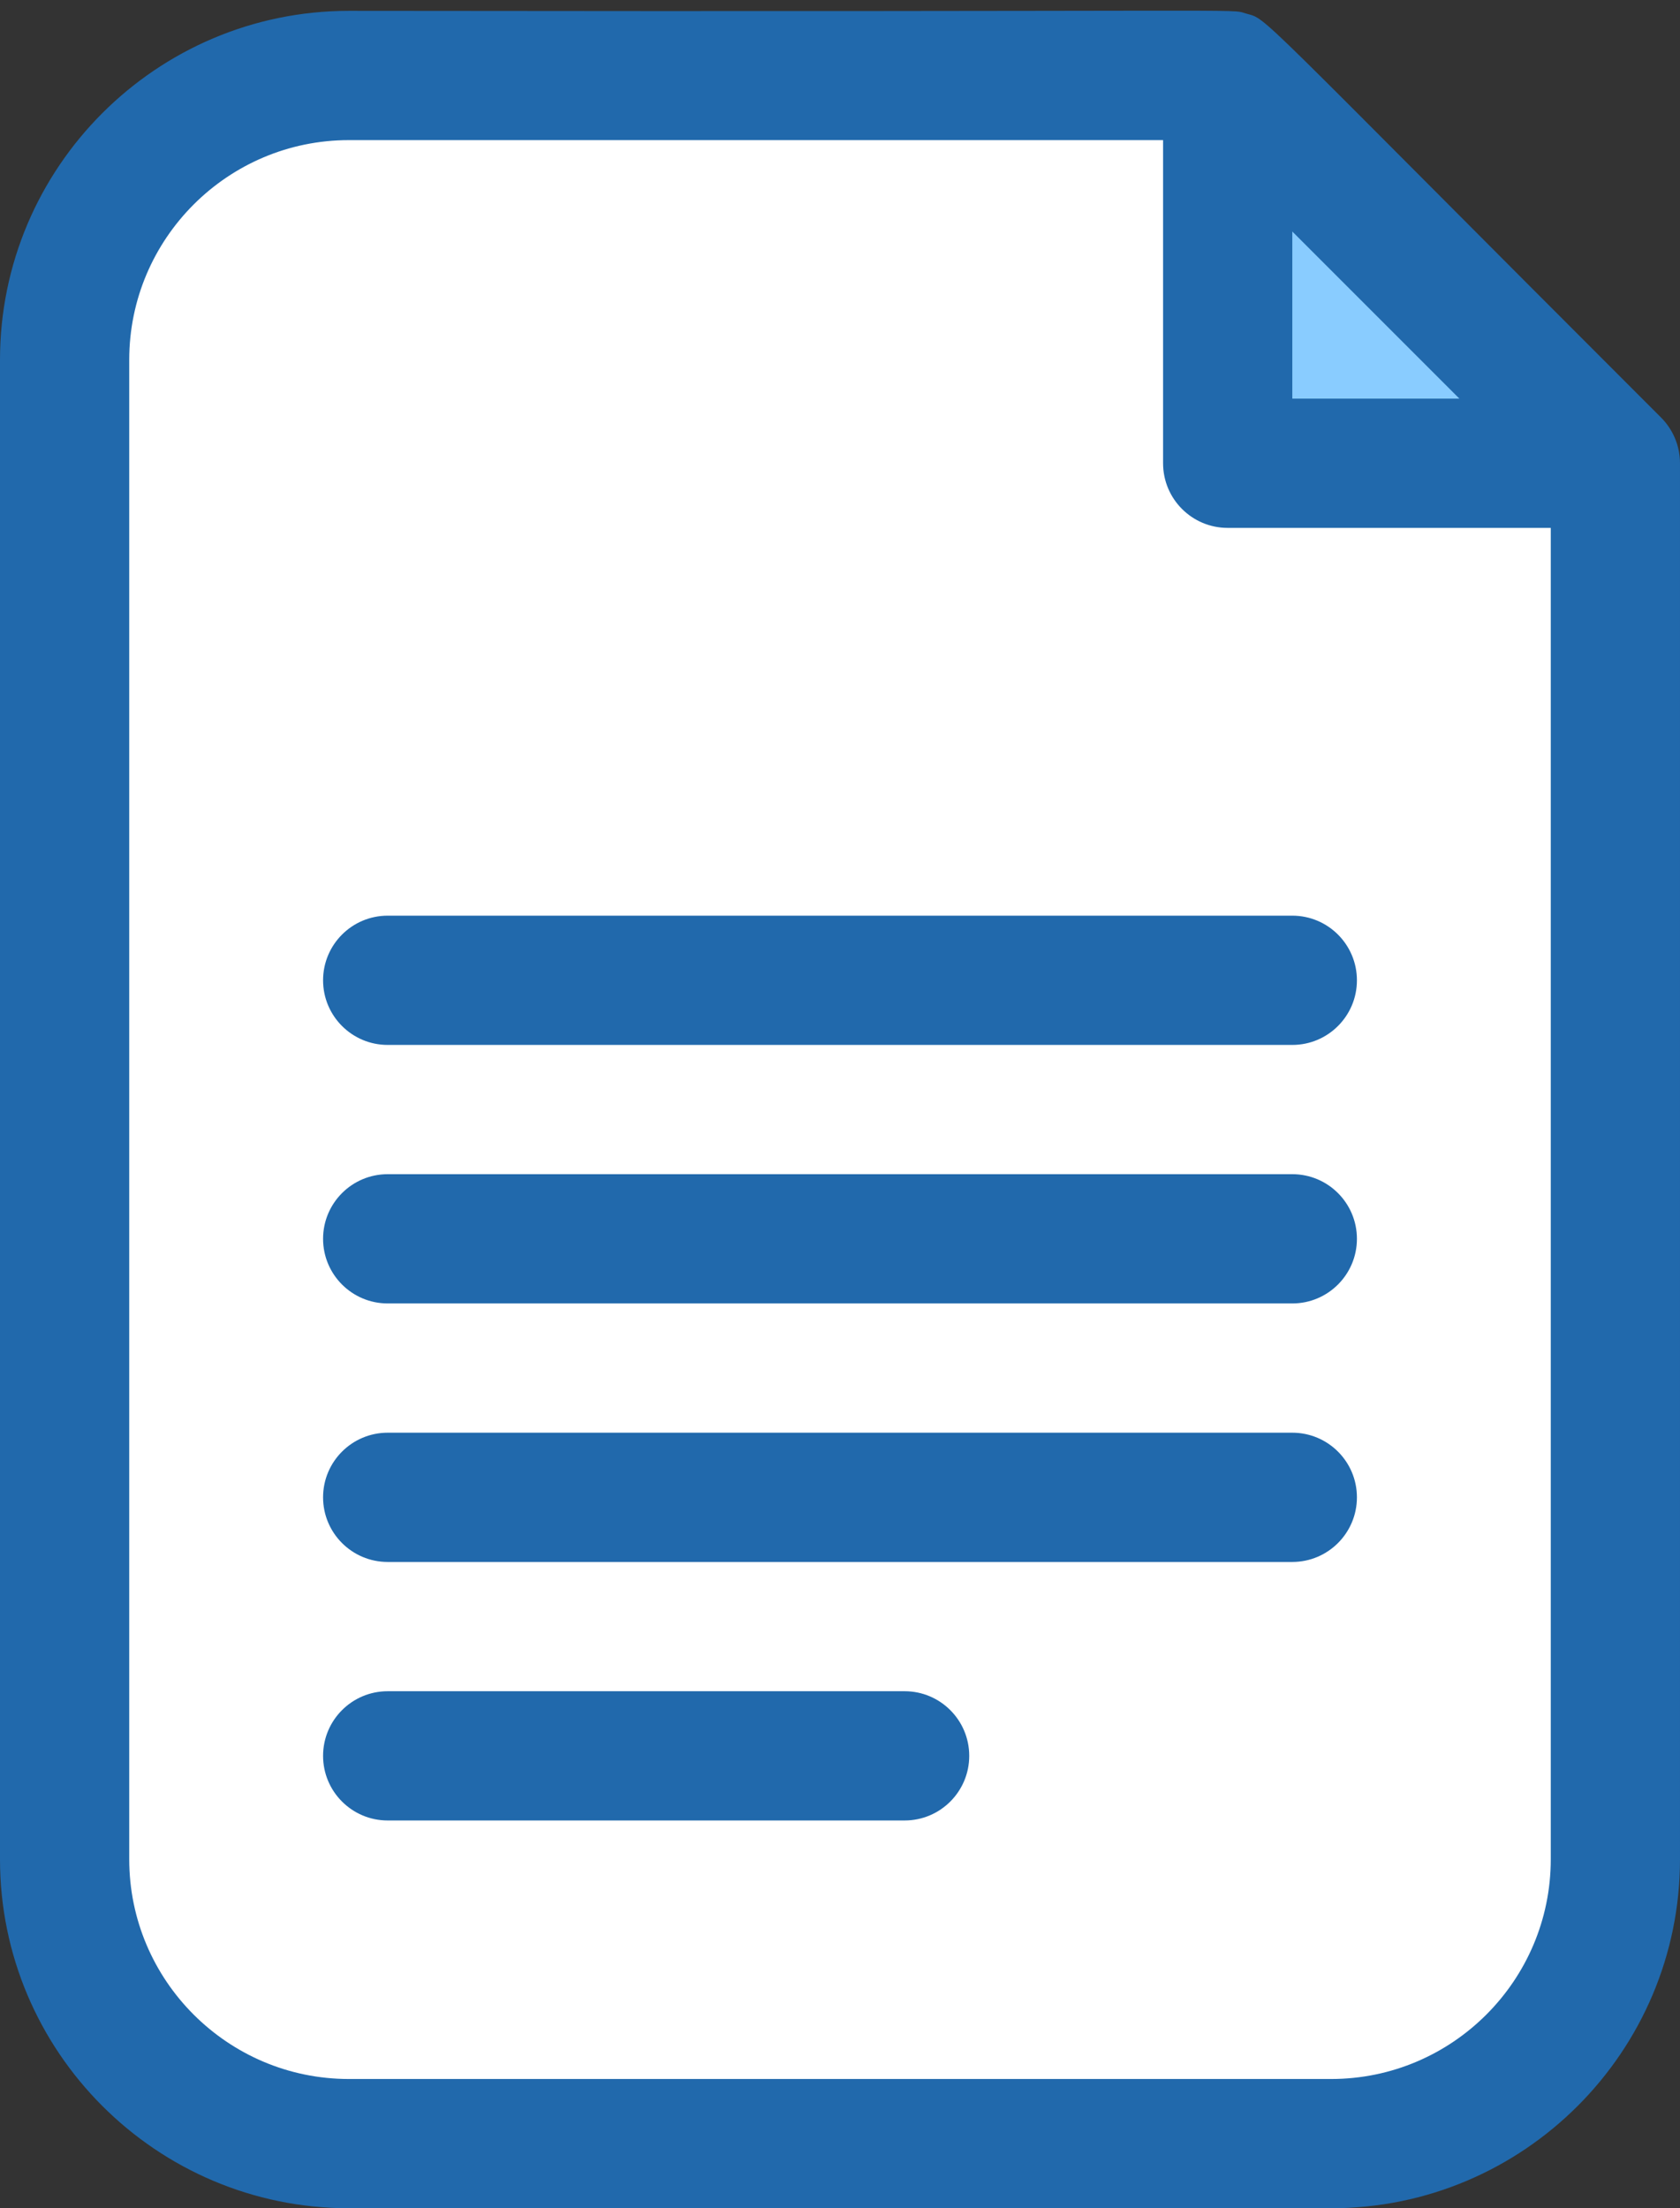
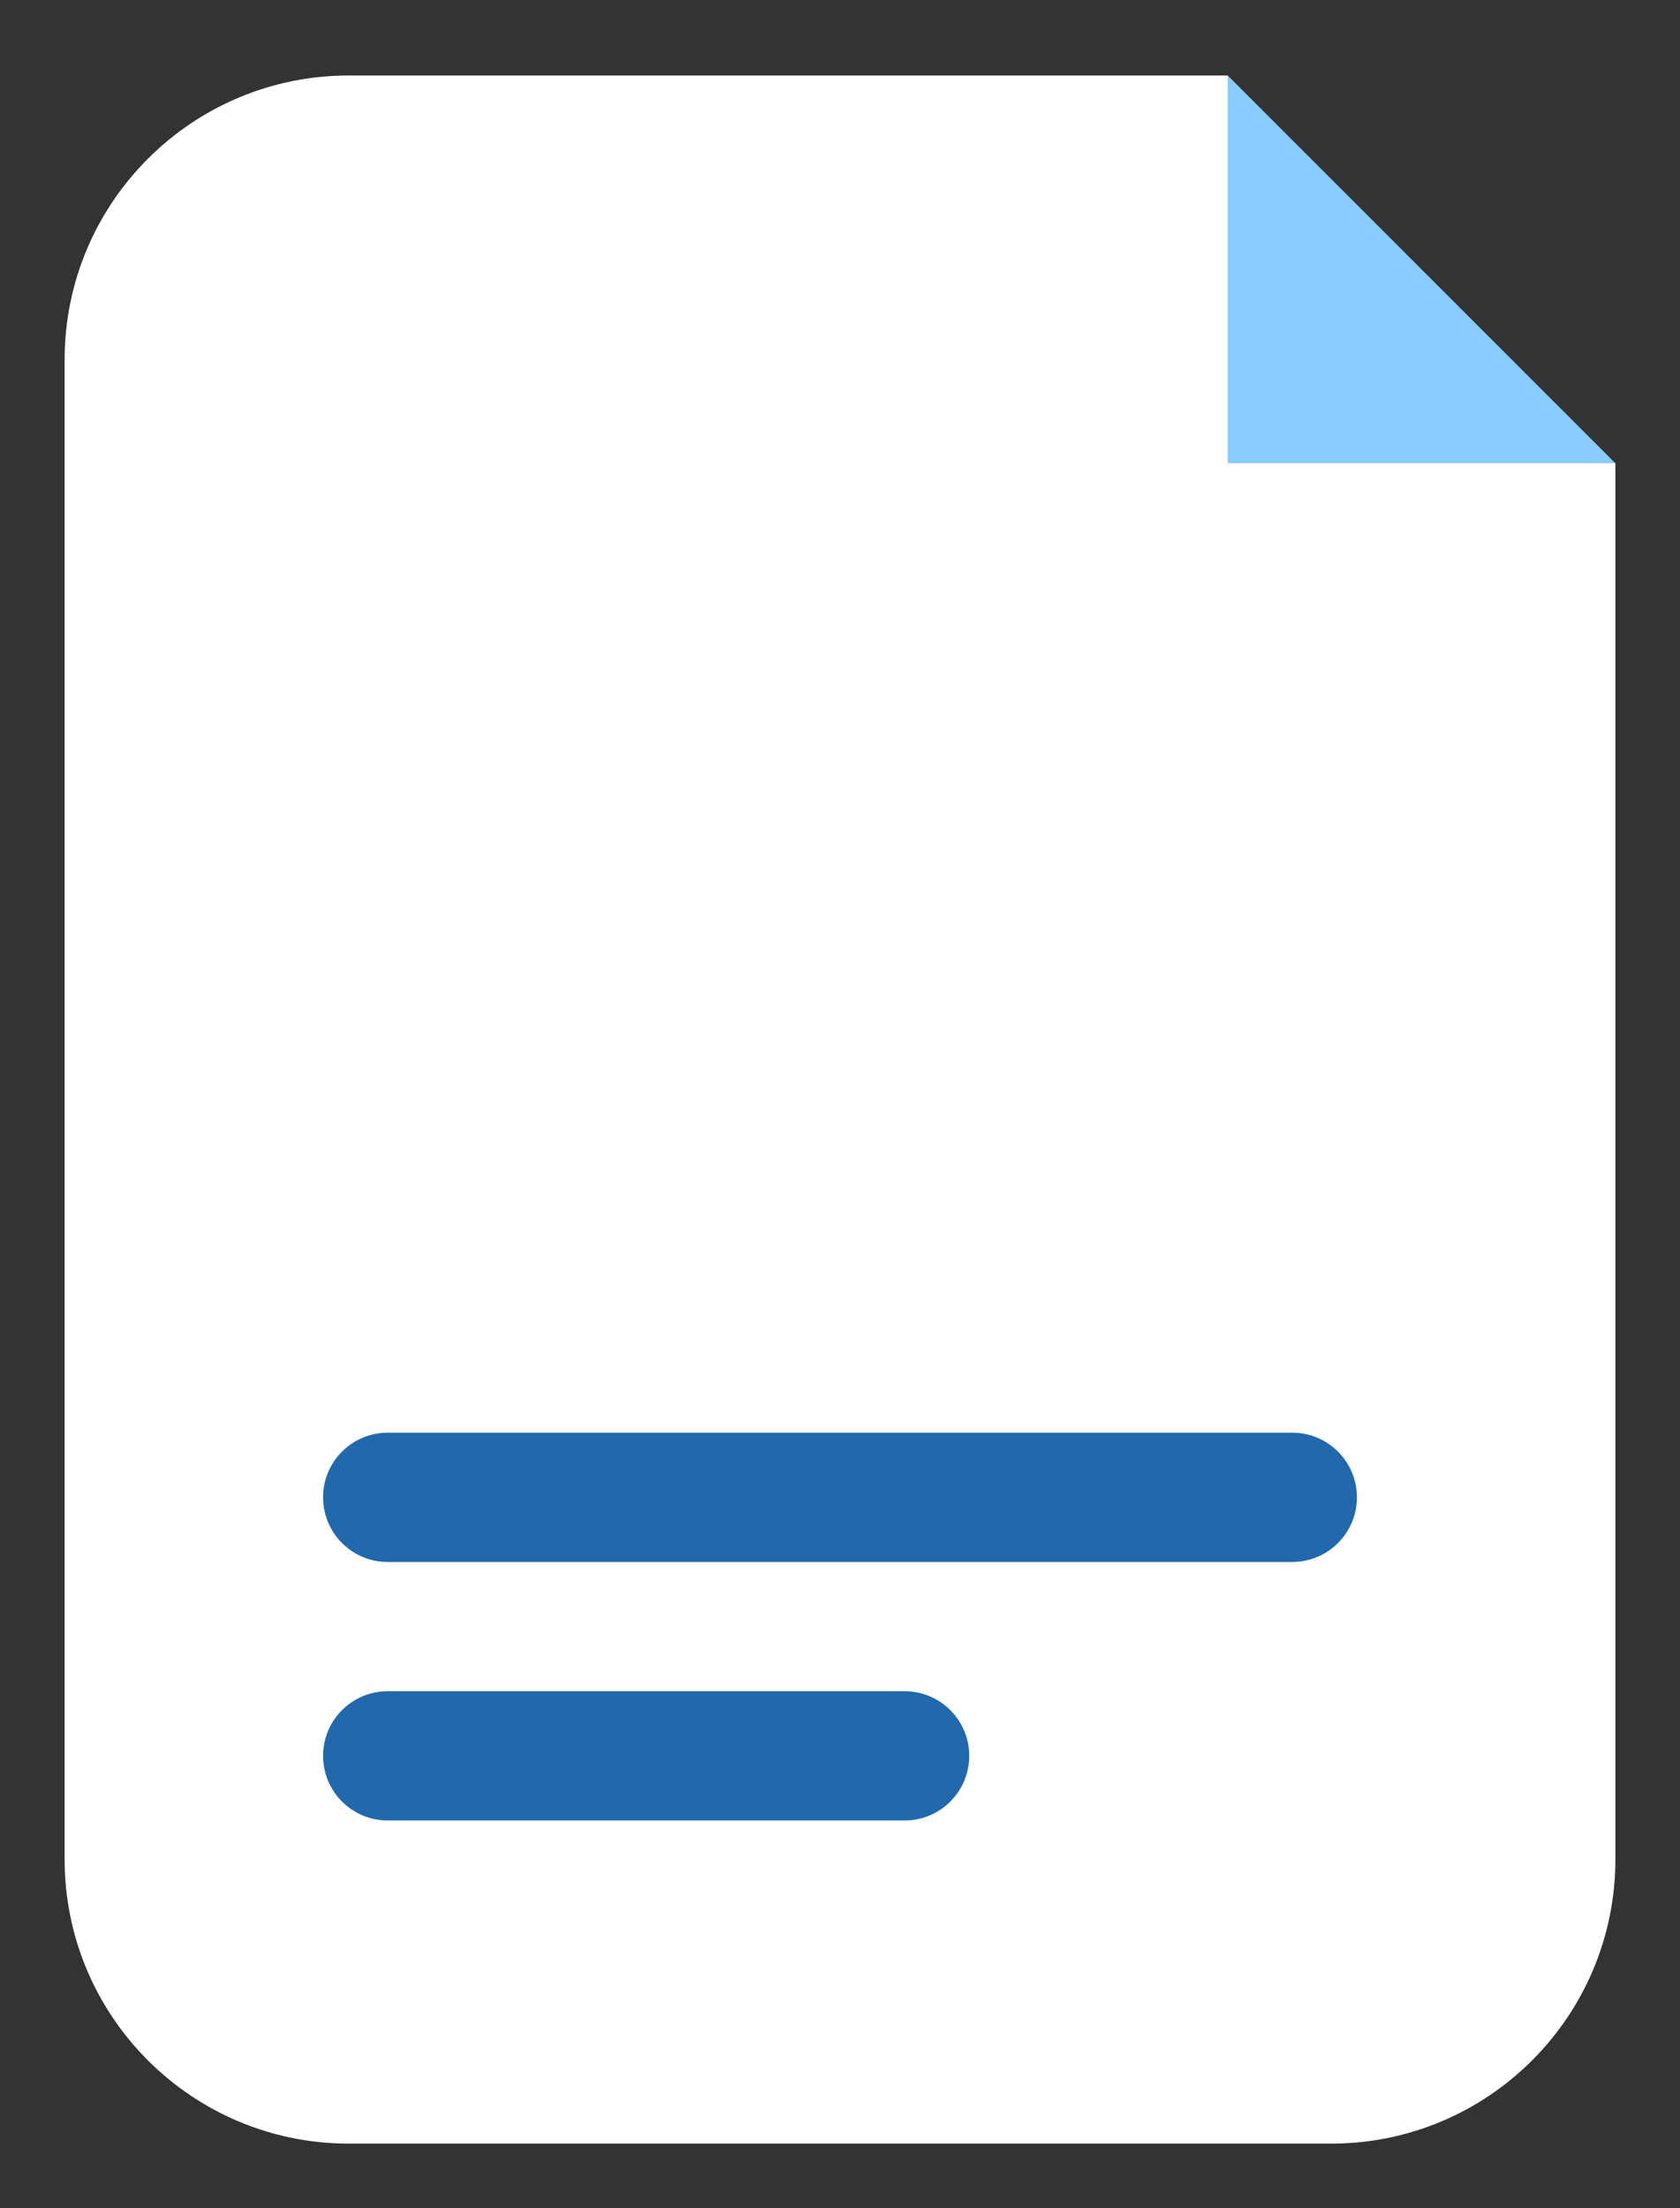
<svg xmlns="http://www.w3.org/2000/svg" height="512.5" preserveAspectRatio="xMidYMid meet" version="1.0" viewBox="61.0 -1.5 390.0 512.5" width="390.0" zoomAndPan="magnify">
  <rect x="61.0" y="-1.5" width="390.0" height="512.5" fill="#333333" stroke="none" />
  <g>
    <g>
      <g id="change1_1">
        <path d="M436,106.02v324.01c0,36.45-29.54,65.99-65.99,65.99H141.99c-36.45,0-65.99-29.54-65.99-65.99 V82.01c0-36.45,29.54-65.99,65.99-65.99H346l30,60L436,106.02z" fill="#fff" />
      </g>
      <g id="change2_1">
        <path d="M436 106.02L346 106.02 346 16.02z" fill="#89ccff" />
      </g>
      <g fill="#2169ac" id="change3_1">
-         <path d="M446.604,95.411C349.662-1.494,355.542,3.187,350.205,1.629 c-4.049-1.18,7.694-0.334-208.219-0.609C97.33,1.02,61,37.35,61,82.006v348.027c0,44.656,36.33,80.986,80.986,80.986h228.027 c44.656,0,80.986-36.33,80.986-80.986V106.02C451,101.925,449.331,98.139,446.604,95.411z M361,52.233l38.787,38.787H361V52.233z M370.014,481.02H141.986C113.872,481.02,91,458.148,91,430.034V82.006c0-28.114,22.872-50.986,50.986-50.986H331v75 c0,8.284,6.716,15,15,15h75v309.014C421,458.148,398.128,481.02,370.014,481.02z" />
        <path d="M271,391.02H151c-8.284,0-15,6.716-15,15s6.716,15,15,15h120c8.284,0,15-6.716,15-15 S279.284,391.02,271,391.02z" />
        <path d="M361,331.02H151c-8.284,0-15,6.716-15,15s6.716,15,15,15h210c8.284,0,15-6.716,15-15 S369.284,331.02,361,331.02z" />
-         <path d="M361,271.02H151c-8.284,0-15,6.716-15,15s6.716,15,15,15h210c8.284,0,15-6.716,15-15 S369.284,271.02,361,271.02z" />
-         <path d="M361,211.02H151c-8.284,0-15,6.716-15,15s6.716,15,15,15h210c8.284,0,15-6.716,15-15 S369.284,211.02,361,211.02z" />
      </g>
    </g>
  </g>
</svg>